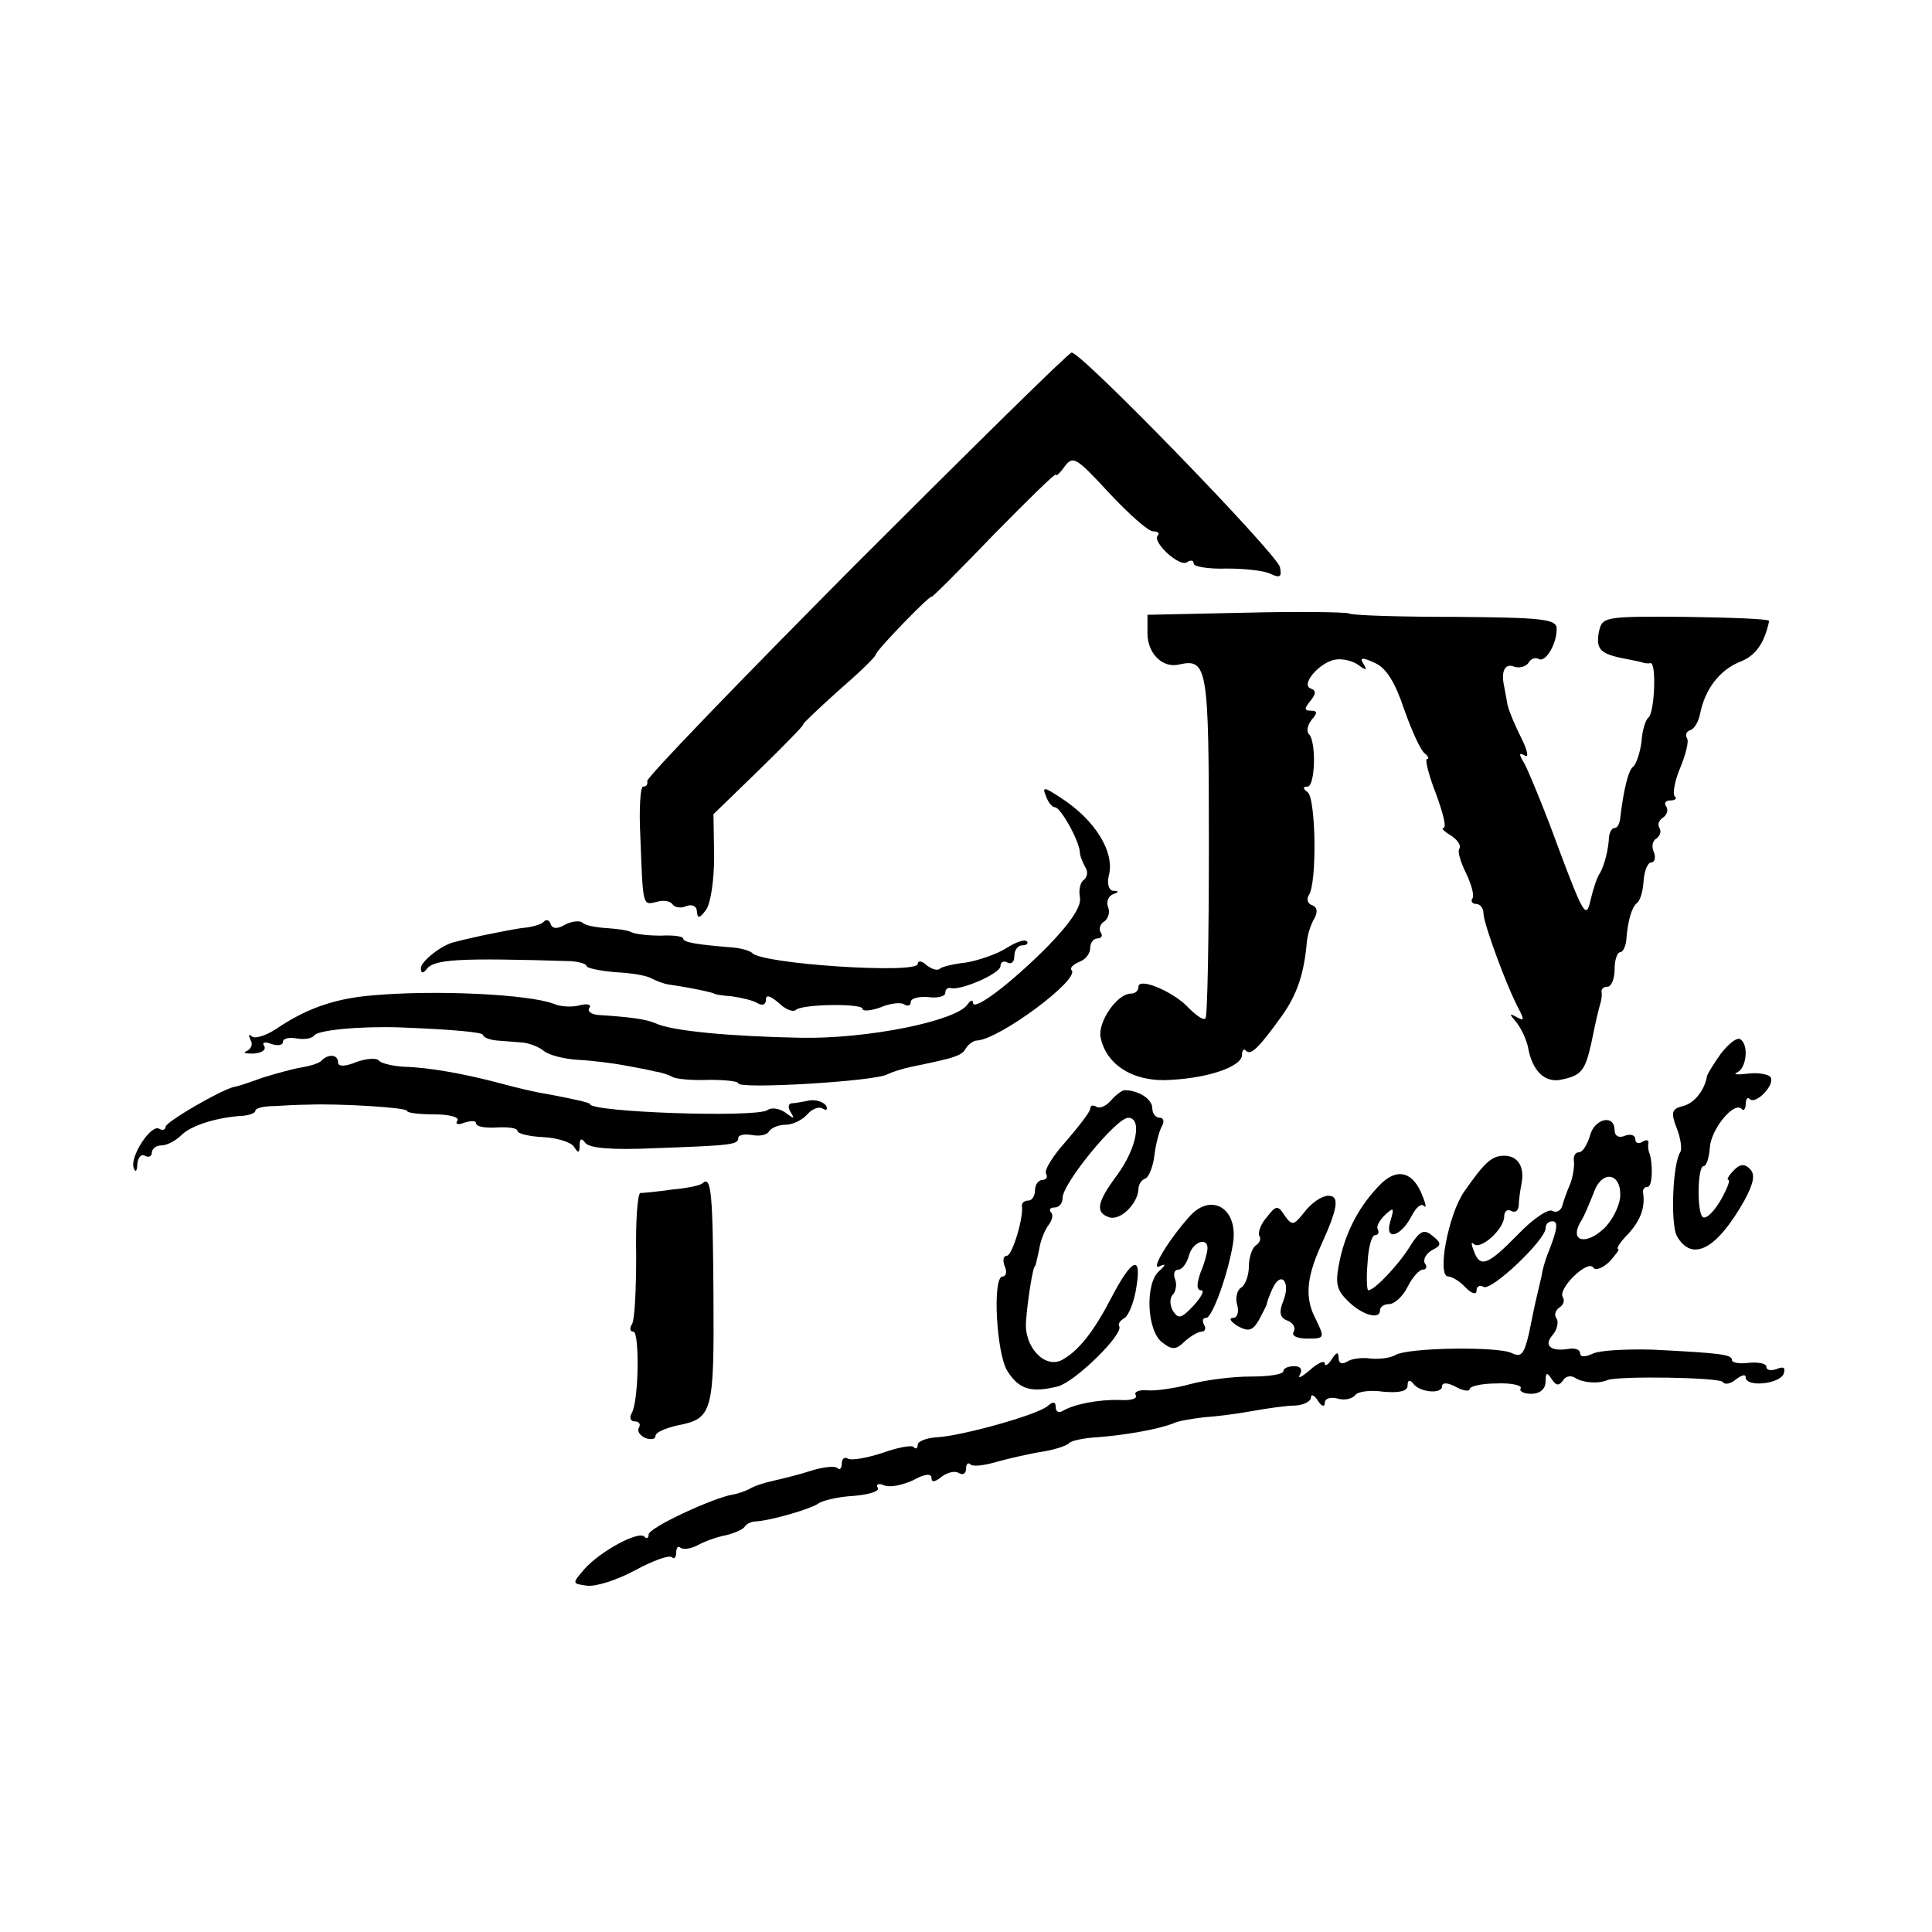
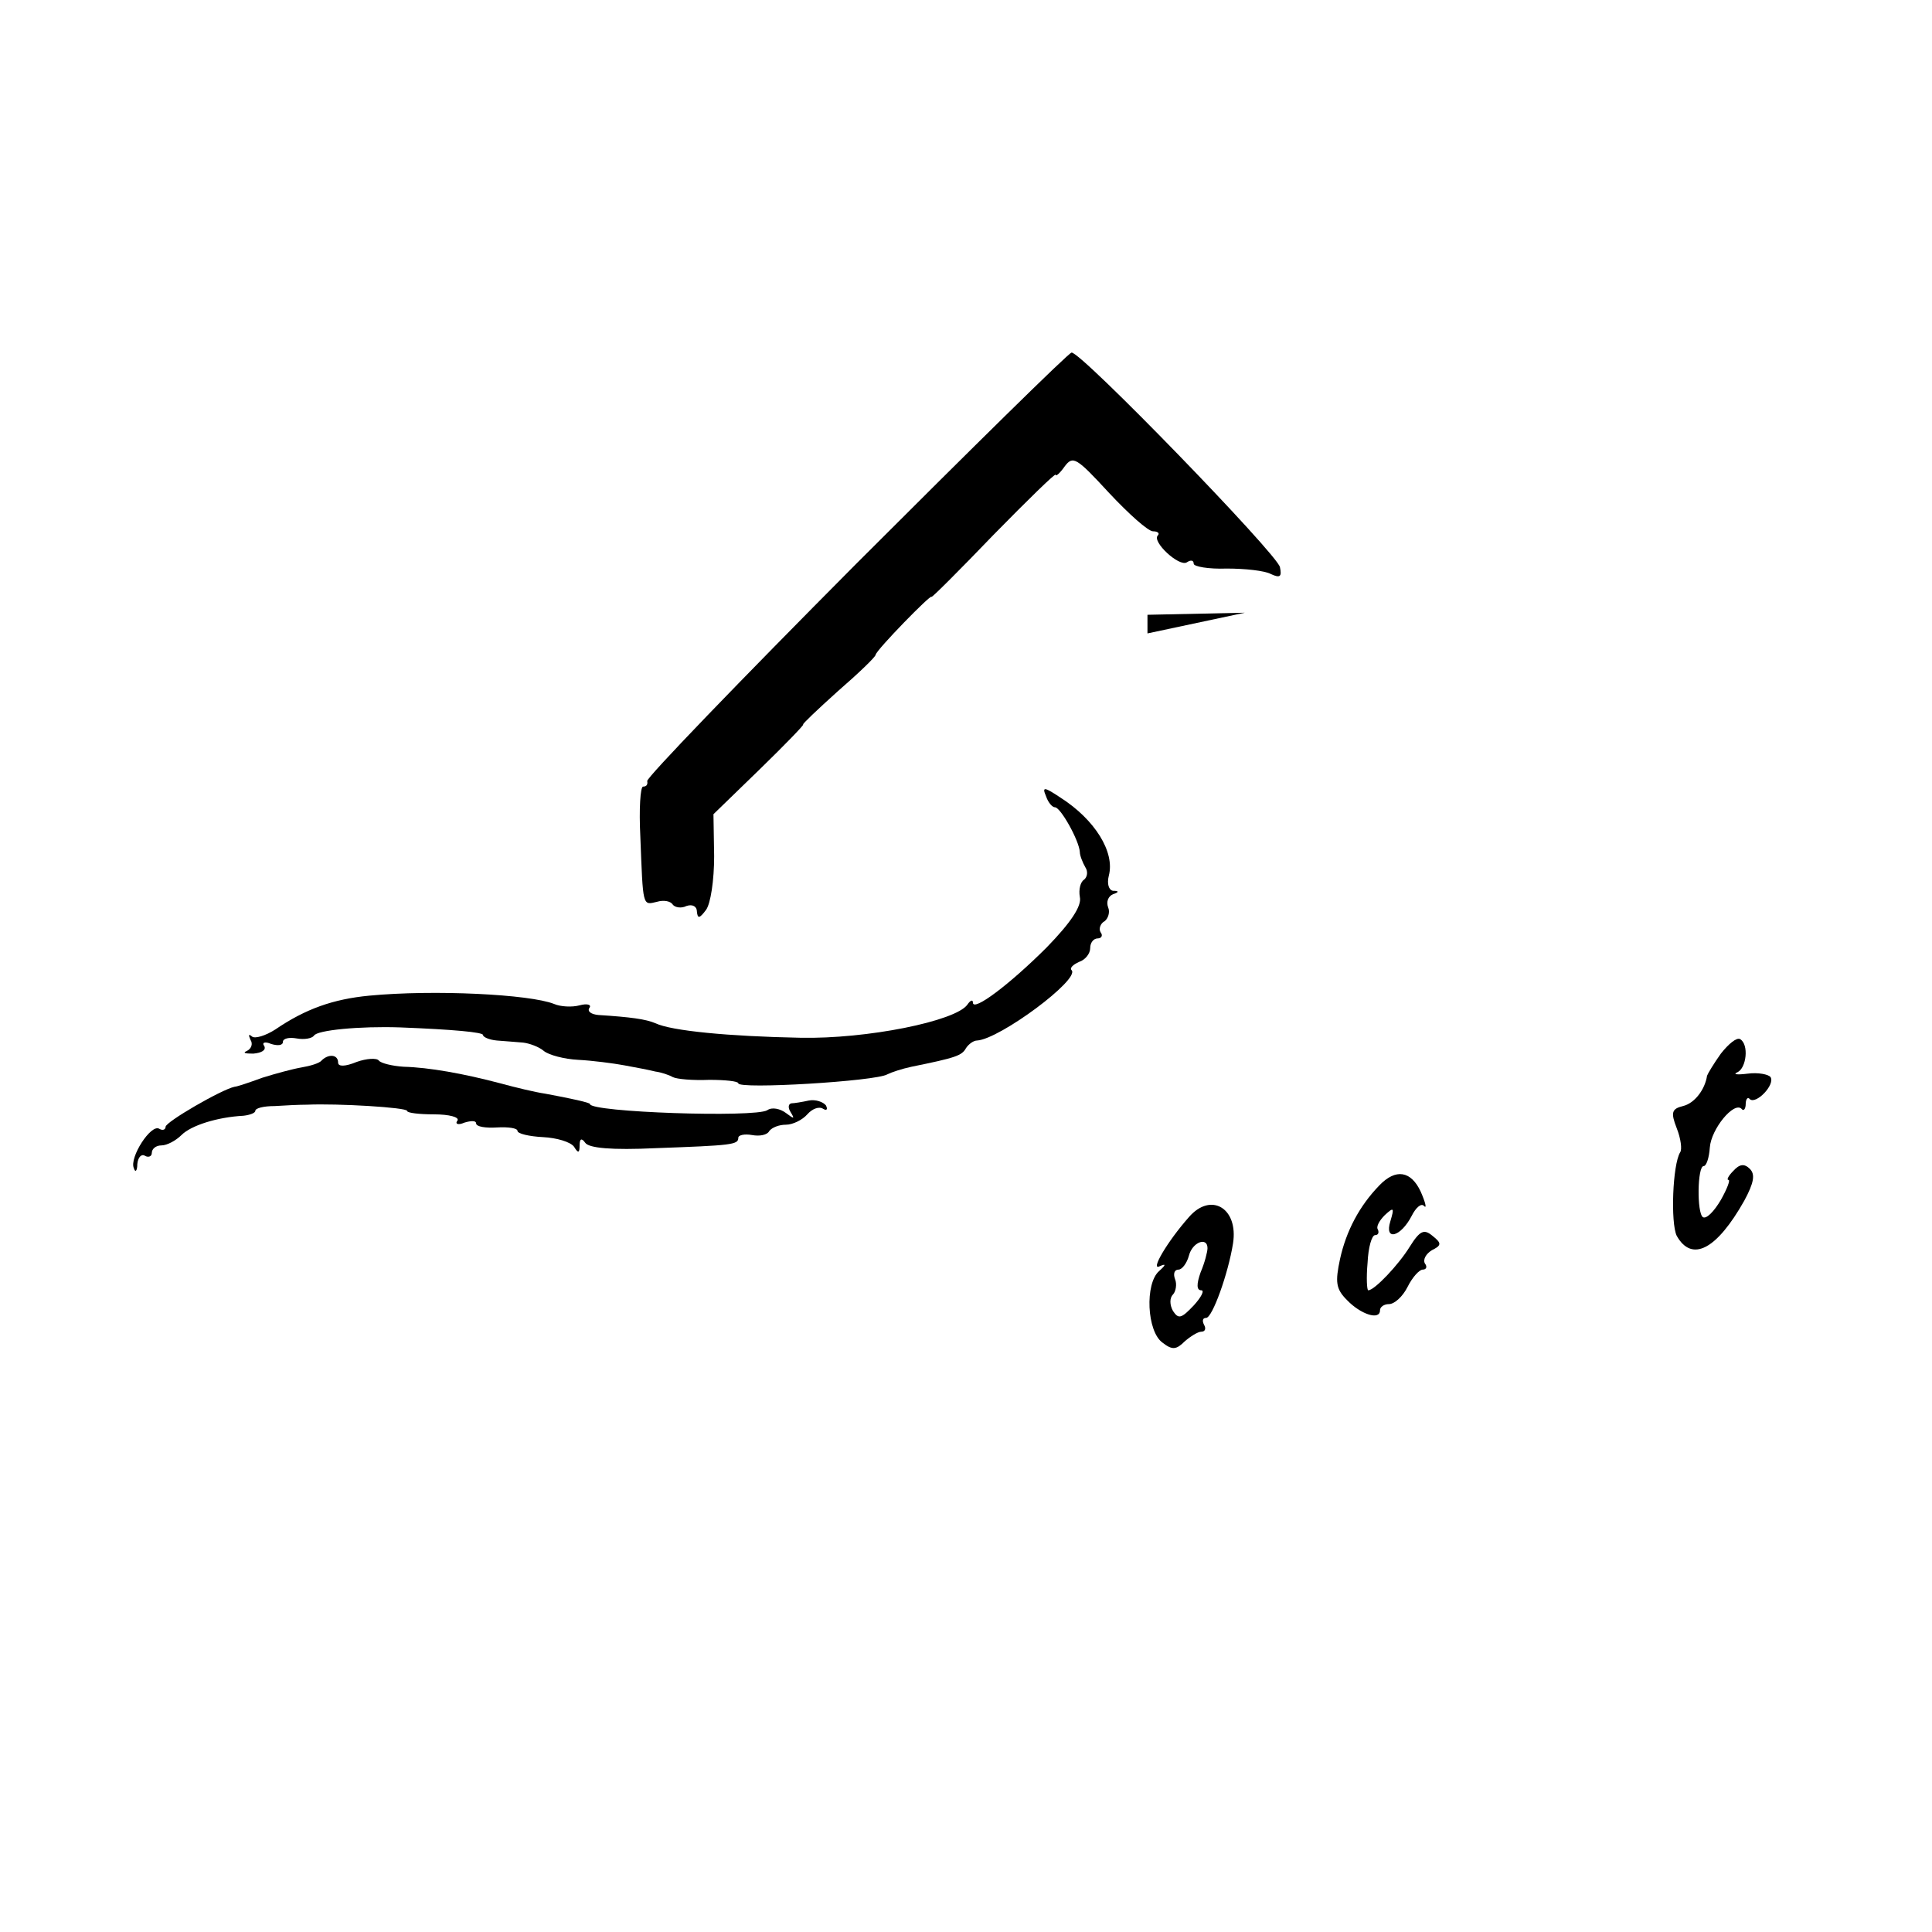
<svg xmlns="http://www.w3.org/2000/svg" version="1.0" width="280pt" height="280pt" viewBox="0 0 280 280" preserveAspectRatio="xMidYMid meet">
  <g transform="translate(0,280) scale(0.1,-0.1)" fill="#000000" stroke="none">
    <path d="M1240 1982 c-168 -169 -304 -310 -302 -314 1 -5 -1 -8 -6 -8 -4 0 -6 -33 -4 -72 4 -103 3 -100 24 -95 10 3 20 1 23 -4 3 -4 12 -6 20 -2 9 3 15 -1 15 -8 1 -11 4 -10 13 2 7 9 12 44 12 78 l-1 61 67 65 c37 36 65 65 63 65 -2 0 20 21 50 48 30 26 55 50 55 53 1 7 81 89 81 84 0 -2 41 39 90 90 50 51 90 90 90 87 0 -3 6 2 13 12 12 16 17 13 64 -38 29 -31 57 -56 64 -56 7 0 10 -3 7 -6 -9 -9 31 -46 42 -39 6 4 10 3 10 -2 0 -4 21 -8 48 -7 26 0 55 -3 64 -8 13 -6 16 -4 13 10 -3 18 -289 313 -302 311 -4 0 -145 -139 -313 -307z" />
-     <path d="M1804 1912 l-141 -3 0 -27 c0 -29 22 -51 46 -45 41 9 43 -4 43 -261 0 -136 -2 -250 -5 -252 -3 -3 -13 4 -24 15 -22 24 -73 45 -73 31 0 -6 -5 -10 -11 -10 -20 0 -48 -41 -44 -63 8 -41 49 -66 102 -62 57 3 103 20 103 36 0 7 3 10 6 6 7 -7 19 5 52 51 22 31 32 61 36 107 1 11 6 26 11 34 5 10 4 16 -3 19 -7 2 -9 9 -5 15 12 18 10 141 -2 149 -7 5 -7 8 0 8 11 0 13 65 2 76 -4 4 -2 13 4 21 9 10 8 13 -1 13 -10 0 -10 3 -1 14 8 10 9 15 1 18 -16 5 12 38 35 42 11 2 26 -2 34 -8 11 -8 13 -8 7 2 -6 9 -2 10 17 1 16 -7 29 -28 42 -67 11 -31 24 -60 30 -64 5 -4 7 -8 3 -8 -3 0 2 -22 13 -50 10 -27 16 -50 11 -50 -4 0 1 -5 11 -11 9 -6 15 -14 12 -19 -3 -4 2 -20 10 -36 7 -15 12 -31 9 -36 -3 -4 0 -8 5 -8 6 0 11 -6 11 -14 0 -14 34 -107 52 -140 7 -14 7 -16 -4 -10 -11 6 -11 5 0 -8 7 -9 15 -26 17 -38 6 -32 24 -49 46 -45 31 6 36 13 45 52 8 39 10 47 14 61 1 4 2 10 1 15 0 4 3 7 9 7 5 0 10 11 10 25 0 14 4 25 8 25 4 0 8 8 9 18 2 28 8 47 15 53 5 3 9 17 10 32 1 15 6 27 11 27 5 0 7 7 4 15 -4 8 -2 17 4 20 5 4 7 10 4 15 -3 5 -1 11 5 15 6 4 8 11 5 16 -4 5 -1 9 6 9 7 0 10 3 6 6 -3 4 0 22 8 41 8 19 13 39 10 43 -3 5 -1 10 5 12 6 2 12 13 14 24 7 35 28 63 58 75 23 9 35 27 42 59 1 3 -54 5 -121 6 -121 1 -121 0 -126 -23 -4 -24 2 -31 40 -38 10 -2 20 -4 23 -5 3 -1 8 -2 12 -1 9 1 6 -72 -3 -79 -4 -3 -9 -18 -10 -35 -2 -16 -8 -33 -12 -36 -7 -5 -14 -33 -19 -76 -1 -7 -4 -13 -8 -13 -4 0 -7 -6 -8 -12 -1 -21 -7 -42 -13 -53 -4 -5 -10 -23 -14 -40 -6 -27 -10 -21 -46 75 -21 58 -44 113 -50 124 -8 13 -8 16 1 11 6 -4 4 7 -5 25 -9 18 -18 39 -20 48 -2 10 -4 22 -5 27 -5 22 1 34 14 29 8 -3 17 0 21 5 3 6 10 9 15 6 10 -6 27 23 26 45 -1 13 -24 15 -146 16 -80 0 -150 2 -155 5 -6 2 -74 3 -151 1z" />
+     <path d="M1804 1912 l-141 -3 0 -27 z" />
    <path d="M1516 1646 c3 -9 9 -16 13 -16 8 0 35 -48 36 -65 0 -5 4 -15 8 -22 4 -6 3 -14 -2 -18 -5 -3 -8 -14 -6 -25 3 -13 -13 -37 -48 -73 -53 -53 -107 -94 -107 -80 0 5 -4 3 -8 -3 -17 -24 -146 -50 -242 -48 -104 2 -187 10 -210 21 -14 6 -36 9 -83 12 -10 1 -16 5 -13 10 4 5 -3 7 -14 4 -11 -3 -28 -2 -37 2 -35 14 -174 21 -268 12 -52 -5 -92 -19 -136 -49 -14 -9 -30 -14 -34 -10 -5 4 -5 2 -2 -5 4 -6 1 -13 -5 -16 -7 -3 -3 -4 9 -4 12 1 19 5 16 11 -4 5 1 7 10 3 10 -3 17 -2 17 3 0 5 9 7 20 5 11 -2 22 0 25 4 4 8 66 14 125 12 77 -3 120 -7 120 -11 0 -3 9 -7 20 -8 11 -1 28 -2 38 -3 9 -1 23 -6 30 -12 7 -6 30 -12 50 -13 20 -1 51 -5 67 -8 17 -3 37 -7 45 -9 8 -1 20 -5 25 -8 6 -3 29 -5 53 -4 23 0 42 -2 42 -5 0 -9 200 3 216 13 6 3 21 8 35 11 64 13 73 16 79 27 4 6 11 11 16 11 33 2 150 89 137 102 -3 3 2 8 11 12 9 3 16 12 16 20 0 8 5 14 11 14 5 0 8 4 4 9 -3 5 0 13 6 16 5 4 8 13 5 20 -3 8 0 16 7 19 9 3 9 5 0 5 -6 1 -9 10 -6 22 9 34 -20 81 -70 113 -24 16 -27 16 -21 2z" />
-     <path d="M788 1464 c-4 -4 -18 -8 -32 -9 -13 -2 -39 -7 -58 -11 -18 -4 -35 -8 -38 -9 -18 -3 -50 -28 -50 -38 0 -8 3 -8 8 -2 10 15 47 17 210 12 12 -1 22 -4 22 -7 0 -3 19 -7 42 -9 23 -1 46 -5 52 -9 6 -3 18 -8 26 -9 35 -5 65 -12 65 -13 0 -1 12 -3 26 -4 14 -2 31 -6 37 -10 7 -4 12 -2 12 5 0 8 6 6 18 -4 10 -10 21 -14 25 -11 8 9 97 10 97 2 0 -4 12 -3 26 2 14 6 30 8 35 4 5 -3 9 -1 9 4 0 5 11 8 25 7 14 -2 25 1 25 6 0 5 3 8 8 7 14 -4 72 21 72 32 0 6 5 8 10 5 6 -3 10 1 10 9 0 9 5 16 12 16 6 0 9 3 6 6 -4 3 -17 -2 -31 -11 -13 -8 -39 -17 -57 -20 -18 -2 -35 -6 -38 -9 -3 -3 -11 -1 -19 5 -7 7 -13 7 -13 2 0 -15 -228 0 -240 16 -3 3 -16 7 -30 8 -49 4 -70 7 -70 13 0 3 -15 5 -32 4 -18 0 -37 2 -43 5 -5 3 -22 5 -37 6 -15 1 -31 4 -34 8 -4 3 -15 2 -25 -3 -11 -7 -19 -6 -21 1 -2 6 -7 7 -10 3z" />
    <path d="M2494 1273 c-10 -14 -19 -29 -20 -32 -3 -20 -18 -40 -35 -44 -16 -4 -18 -9 -9 -32 6 -15 8 -31 5 -35 -11 -18 -14 -102 -5 -121 22 -39 58 -20 98 51 14 26 16 38 8 46 -8 8 -15 7 -24 -3 -7 -7 -10 -13 -7 -13 3 0 -2 -13 -11 -29 -10 -17 -21 -28 -26 -25 -9 6 -8 74 1 74 4 0 8 12 9 27 2 27 35 67 46 56 3 -4 6 0 6 7 0 7 3 11 6 7 9 -8 37 21 30 32 -3 4 -18 7 -33 5 -16 -2 -22 -1 -15 2 13 6 17 40 4 48 -5 3 -17 -7 -28 -21z" />
    <path d="M466 1263 c-3 -4 -17 -8 -29 -10 -12 -2 -38 -9 -57 -15 -19 -7 -37 -13 -40 -13 -19 -4 -100 -51 -100 -58 0 -4 -4 -6 -9 -3 -12 8 -44 -42 -37 -57 2 -7 5 -4 5 6 1 10 6 15 11 12 5 -3 10 -1 10 4 0 6 6 11 14 11 8 0 21 7 29 15 14 14 52 26 90 28 9 1 17 4 17 7 0 4 12 7 28 7 15 1 36 2 47 2 44 2 145 -4 145 -9 0 -3 18 -5 39 -5 22 0 37 -4 34 -9 -4 -5 1 -7 10 -3 10 3 17 3 17 -1 0 -5 14 -7 30 -6 17 1 30 -1 30 -5 0 -4 17 -8 37 -9 20 -1 40 -7 45 -14 6 -10 8 -9 8 2 0 10 3 11 8 4 5 -8 39 -11 102 -8 111 4 120 5 120 15 0 4 9 6 20 4 11 -2 22 0 25 6 4 5 14 9 24 9 10 0 24 7 31 15 7 8 17 12 23 8 5 -3 7 -1 4 5 -4 5 -15 9 -25 7 -9 -2 -21 -4 -25 -4 -5 -1 -5 -7 -1 -13 6 -10 5 -10 -7 -1 -8 6 -20 9 -27 4 -18 -11 -257 -3 -257 9 0 2 -27 8 -65 15 -14 2 -43 9 -65 15 -53 14 -103 23 -140 24 -16 1 -33 5 -36 9 -3 4 -18 3 -32 -2 -17 -7 -27 -7 -27 -1 0 12 -14 13 -24 3z" />
-     <path d="M1610 1205 c-7 -8 -16 -12 -21 -9 -5 3 -9 2 -9 -3 0 -4 -16 -25 -35 -47 -19 -21 -32 -42 -29 -47 3 -5 0 -9 -5 -9 -6 0 -11 -7 -11 -15 0 -8 -4 -15 -10 -15 -5 0 -9 -3 -9 -7 3 -17 -14 -73 -22 -73 -5 0 -6 -7 -3 -15 4 -8 2 -15 -3 -15 -15 0 -9 -112 7 -137 17 -27 35 -32 74 -22 26 8 95 76 88 87 -2 3 1 8 8 12 6 4 14 24 17 45 8 48 -7 41 -37 -17 -25 -48 -47 -76 -71 -89 -25 -13 -55 19 -52 56 2 29 10 80 13 80 1 0 3 11 6 24 2 14 9 30 14 36 5 7 7 15 3 18 -3 4 -1 7 5 7 7 0 12 6 12 14 0 21 78 116 95 116 21 0 12 -45 -16 -83 -29 -39 -32 -54 -12 -61 16 -6 42 19 43 41 0 6 4 13 10 15 5 2 11 17 13 33 2 17 7 36 11 43 4 7 2 12 -3 12 -6 0 -11 6 -11 14 0 13 -20 26 -40 26 -4 0 -13 -7 -20 -15z" />
-     <path d="M2304 1153 c-4 -12 -10 -23 -16 -23 -5 0 -8 -6 -7 -12 1 -7 -1 -22 -5 -33 -5 -11 -10 -26 -12 -33 -2 -7 -9 -10 -14 -7 -6 4 -29 -12 -50 -34 -44 -45 -55 -49 -64 -24 -4 10 -4 14 0 10 10 -9 44 22 44 40 0 8 5 11 10 8 6 -3 10 0 11 7 0 7 2 22 4 32 5 25 -5 41 -25 41 -18 0 -28 -9 -58 -52 -23 -33 -40 -123 -23 -123 5 0 17 -7 25 -16 9 -9 16 -11 16 -4 0 6 5 8 10 5 11 -7 90 68 90 85 0 6 4 10 10 10 9 0 7 -13 -8 -50 -3 -8 -7 -22 -8 -30 -2 -8 -5 -22 -7 -30 -2 -8 -7 -32 -11 -52 -7 -30 -11 -36 -25 -29 -20 10 -152 8 -169 -3 -7 -4 -22 -6 -35 -5 -12 2 -28 0 -34 -4 -8 -5 -13 -3 -13 5 0 9 -3 9 -10 -2 -5 -8 -10 -11 -10 -6 0 5 -10 1 -22 -10 -12 -10 -18 -13 -14 -6 4 7 1 12 -8 12 -9 0 -16 -3 -16 -7 0 -5 -21 -8 -48 -8 -26 0 -65 -5 -87 -11 -22 -6 -50 -10 -62 -9 -12 1 -20 -2 -17 -7 3 -5 -7 -8 -23 -7 -30 1 -67 -6 -83 -16 -6 -3 -10 -1 -10 6 0 8 -4 8 -12 1 -16 -13 -124 -43 -160 -45 -16 -1 -28 -6 -28 -11 0 -5 -3 -7 -6 -3 -3 3 -24 -1 -46 -9 -22 -7 -44 -11 -49 -8 -5 3 -9 0 -9 -7 0 -7 -3 -10 -6 -7 -3 4 -20 2 -37 -3 -18 -6 -43 -12 -56 -15 -14 -3 -29 -8 -35 -12 -6 -3 -17 -7 -24 -8 -29 -5 -122 -48 -122 -58 0 -5 -3 -7 -6 -3 -9 9 -65 -22 -87 -47 -18 -21 -18 -21 3 -24 13 -2 44 8 70 22 26 14 50 23 54 19 3 -3 6 0 6 7 0 7 3 10 6 7 4 -3 15 -2 26 4 11 6 29 12 40 14 12 3 24 8 27 12 3 5 11 8 16 8 21 1 80 18 91 26 5 4 29 10 51 11 23 2 39 7 35 12 -3 5 2 7 10 3 9 -3 27 1 42 8 16 9 26 10 26 3 0 -7 5 -6 15 2 8 6 19 9 25 5 5 -3 10 -1 10 6 0 7 3 10 6 7 3 -4 20 -2 37 3 18 5 48 12 67 15 19 3 37 9 40 13 3 3 21 7 40 8 39 3 87 11 110 20 8 4 29 7 45 9 17 1 48 5 70 9 22 4 50 8 63 8 12 1 22 6 22 12 0 5 5 3 10 -5 5 -8 10 -10 10 -3 0 6 8 9 19 6 10 -3 21 0 25 5 3 5 21 8 41 5 24 -2 35 1 35 9 0 8 3 9 8 3 9 -13 42 -16 42 -4 0 6 9 5 20 -1 11 -6 20 -7 20 -3 0 4 18 8 39 8 22 1 37 -3 35 -7 -3 -4 4 -8 15 -8 13 0 21 7 21 18 0 13 2 14 9 3 6 -9 10 -10 16 -2 4 7 12 8 18 4 11 -7 33 -9 47 -3 16 6 162 4 167 -3 2 -4 11 -3 19 4 8 6 14 8 14 3 0 -15 49 -10 55 5 3 9 0 11 -10 7 -8 -3 -15 -2 -15 3 0 5 -11 7 -25 6 -14 -2 -25 0 -25 4 0 8 -16 10 -115 15 -38 1 -78 -1 -87 -6 -11 -5 -18 -5 -18 1 0 5 -8 8 -17 6 -26 -4 -36 5 -23 20 7 8 9 19 6 24 -4 5 -2 12 4 16 6 4 8 10 5 15 -8 12 36 55 44 43 3 -5 14 -1 24 9 9 10 15 18 12 18 -3 0 3 10 15 22 18 20 25 39 21 61 0 4 3 7 7 7 7 0 8 34 2 50 -1 3 -2 9 -1 13 1 5 -3 6 -9 2 -5 -3 -10 -2 -10 4 0 6 -7 8 -15 5 -9 -4 -15 0 -15 8 0 24 -30 17 -36 -9z m44 -89 c-2 -14 -12 -34 -24 -45 -26 -24 -49 -18 -34 9 6 9 14 29 20 44 12 34 41 28 38 -8z" />
    <path d="M1999 1082 c-29 -30 -48 -66 -57 -107 -7 -33 -6 -43 10 -59 20 -21 48 -30 48 -15 0 5 6 9 13 9 8 0 20 11 27 25 7 14 17 25 22 25 5 0 7 4 3 9 -3 6 2 14 10 19 14 7 15 10 1 21 -12 10 -18 8 -33 -16 -16 -26 -51 -63 -60 -63 -2 0 -3 18 -1 40 1 22 6 40 11 40 4 0 6 3 4 8 -3 4 2 13 10 21 13 12 14 11 8 -9 -9 -29 15 -23 31 8 6 12 14 19 18 14 4 -4 2 5 -5 21 -14 30 -36 34 -60 9z" />
-     <path d="M1018 1085 c-3 -3 -22 -7 -44 -9 -21 -3 -42 -5 -46 -5 -4 -1 -7 -41 -6 -90 0 -48 -2 -93 -6 -100 -4 -6 -3 -11 2 -11 9 0 8 -103 -3 -119 -3 -6 -1 -11 5 -11 6 0 9 -4 6 -9 -3 -5 1 -11 9 -15 8 -3 15 -2 15 3 0 5 14 11 31 15 52 10 54 18 53 189 -1 148 -3 174 -16 162z" />
-     <path d="M1891 1044 c-16 -20 -18 -21 -29 -6 -10 16 -13 15 -26 -2 -9 -10 -13 -22 -11 -27 3 -4 1 -10 -5 -14 -5 -3 -10 -17 -10 -30 0 -13 -5 -27 -11 -31 -6 -3 -9 -15 -6 -25 3 -11 0 -19 -6 -19 -7 0 -3 -6 7 -12 15 -8 21 -7 30 8 6 11 11 21 12 24 0 3 4 13 8 22 12 27 27 11 16 -17 -7 -17 -5 -25 6 -29 8 -3 12 -10 9 -16 -4 -6 5 -10 20 -10 25 0 25 1 12 28 -16 30 -14 59 7 106 25 55 28 73 11 73 -9 0 -24 -10 -34 -23z" />
    <path d="M1723 1036 c-31 -35 -57 -79 -42 -71 9 4 9 2 -1 -7 -21 -18 -18 -88 5 -104 14 -11 20 -10 32 2 8 7 19 14 24 14 6 0 7 5 4 10 -3 6 -2 10 3 10 9 0 32 64 39 108 8 51 -32 75 -64 38z m27 -45 c0 -5 -4 -21 -10 -35 -6 -17 -6 -26 1 -26 5 0 0 -10 -11 -22 -18 -19 -22 -20 -30 -8 -5 9 -5 19 0 24 4 4 6 15 3 22 -3 8 -1 14 5 14 5 0 12 9 15 20 5 20 27 28 27 11z" />
  </g>
</svg>